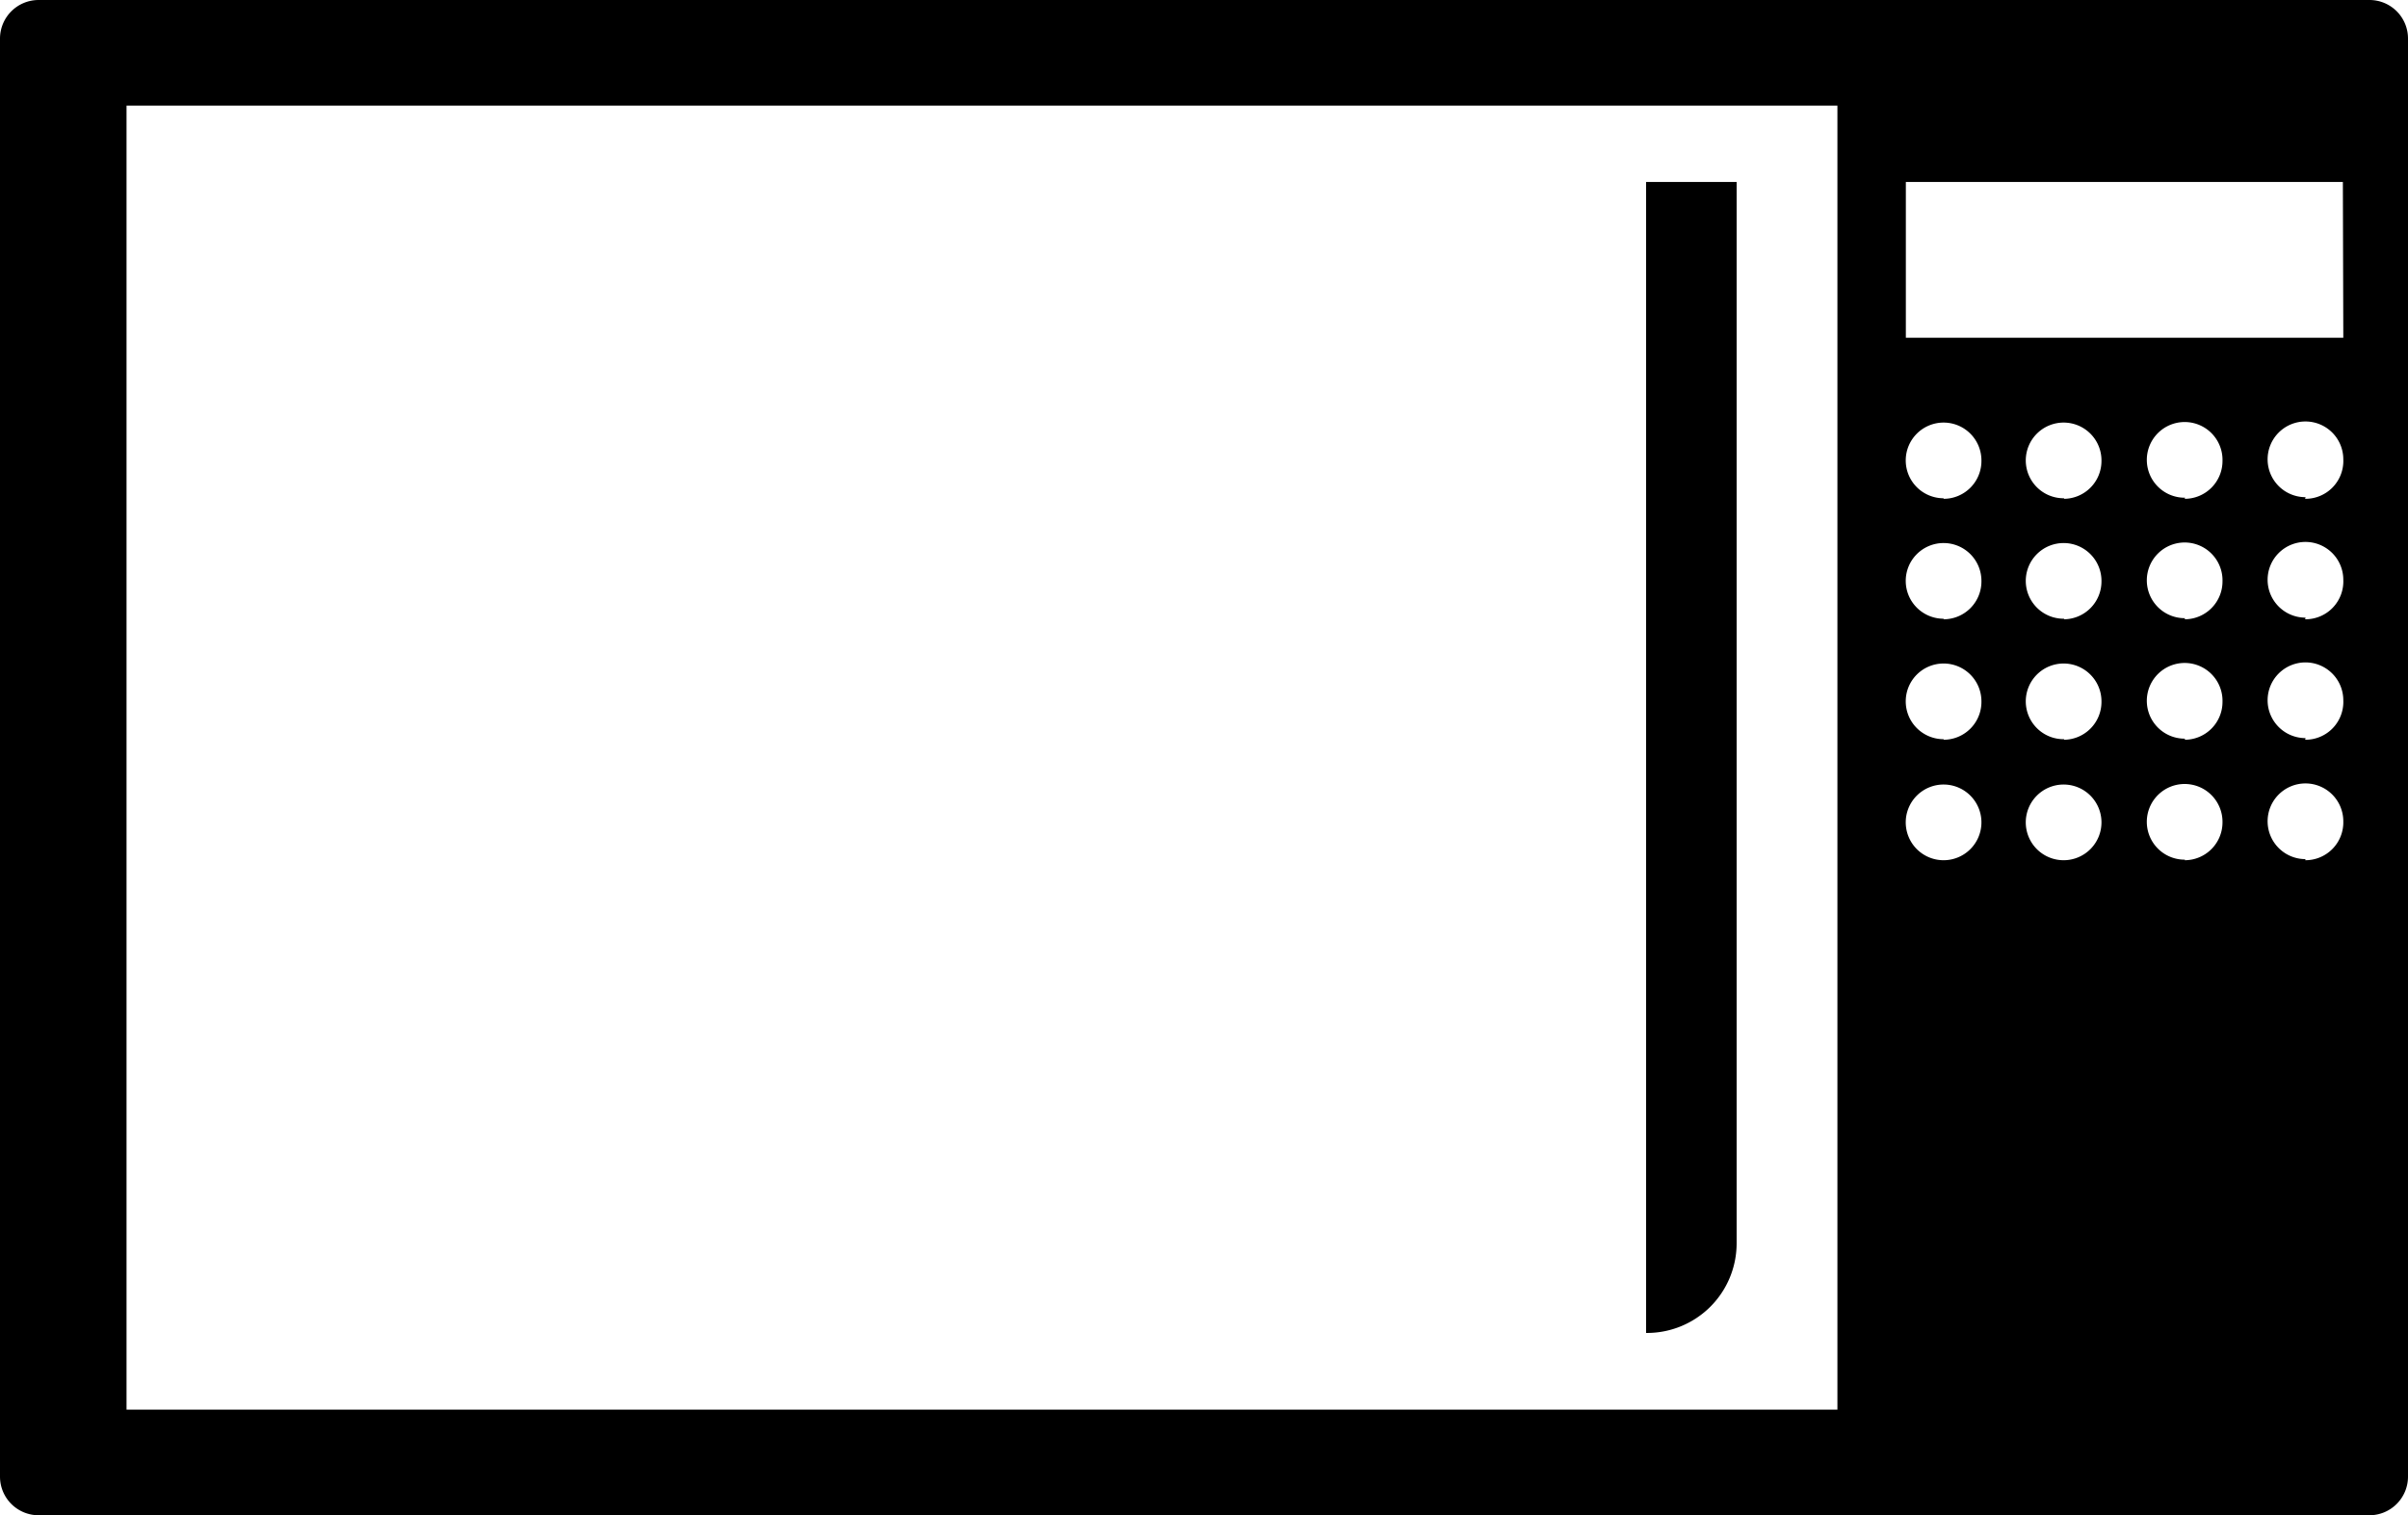
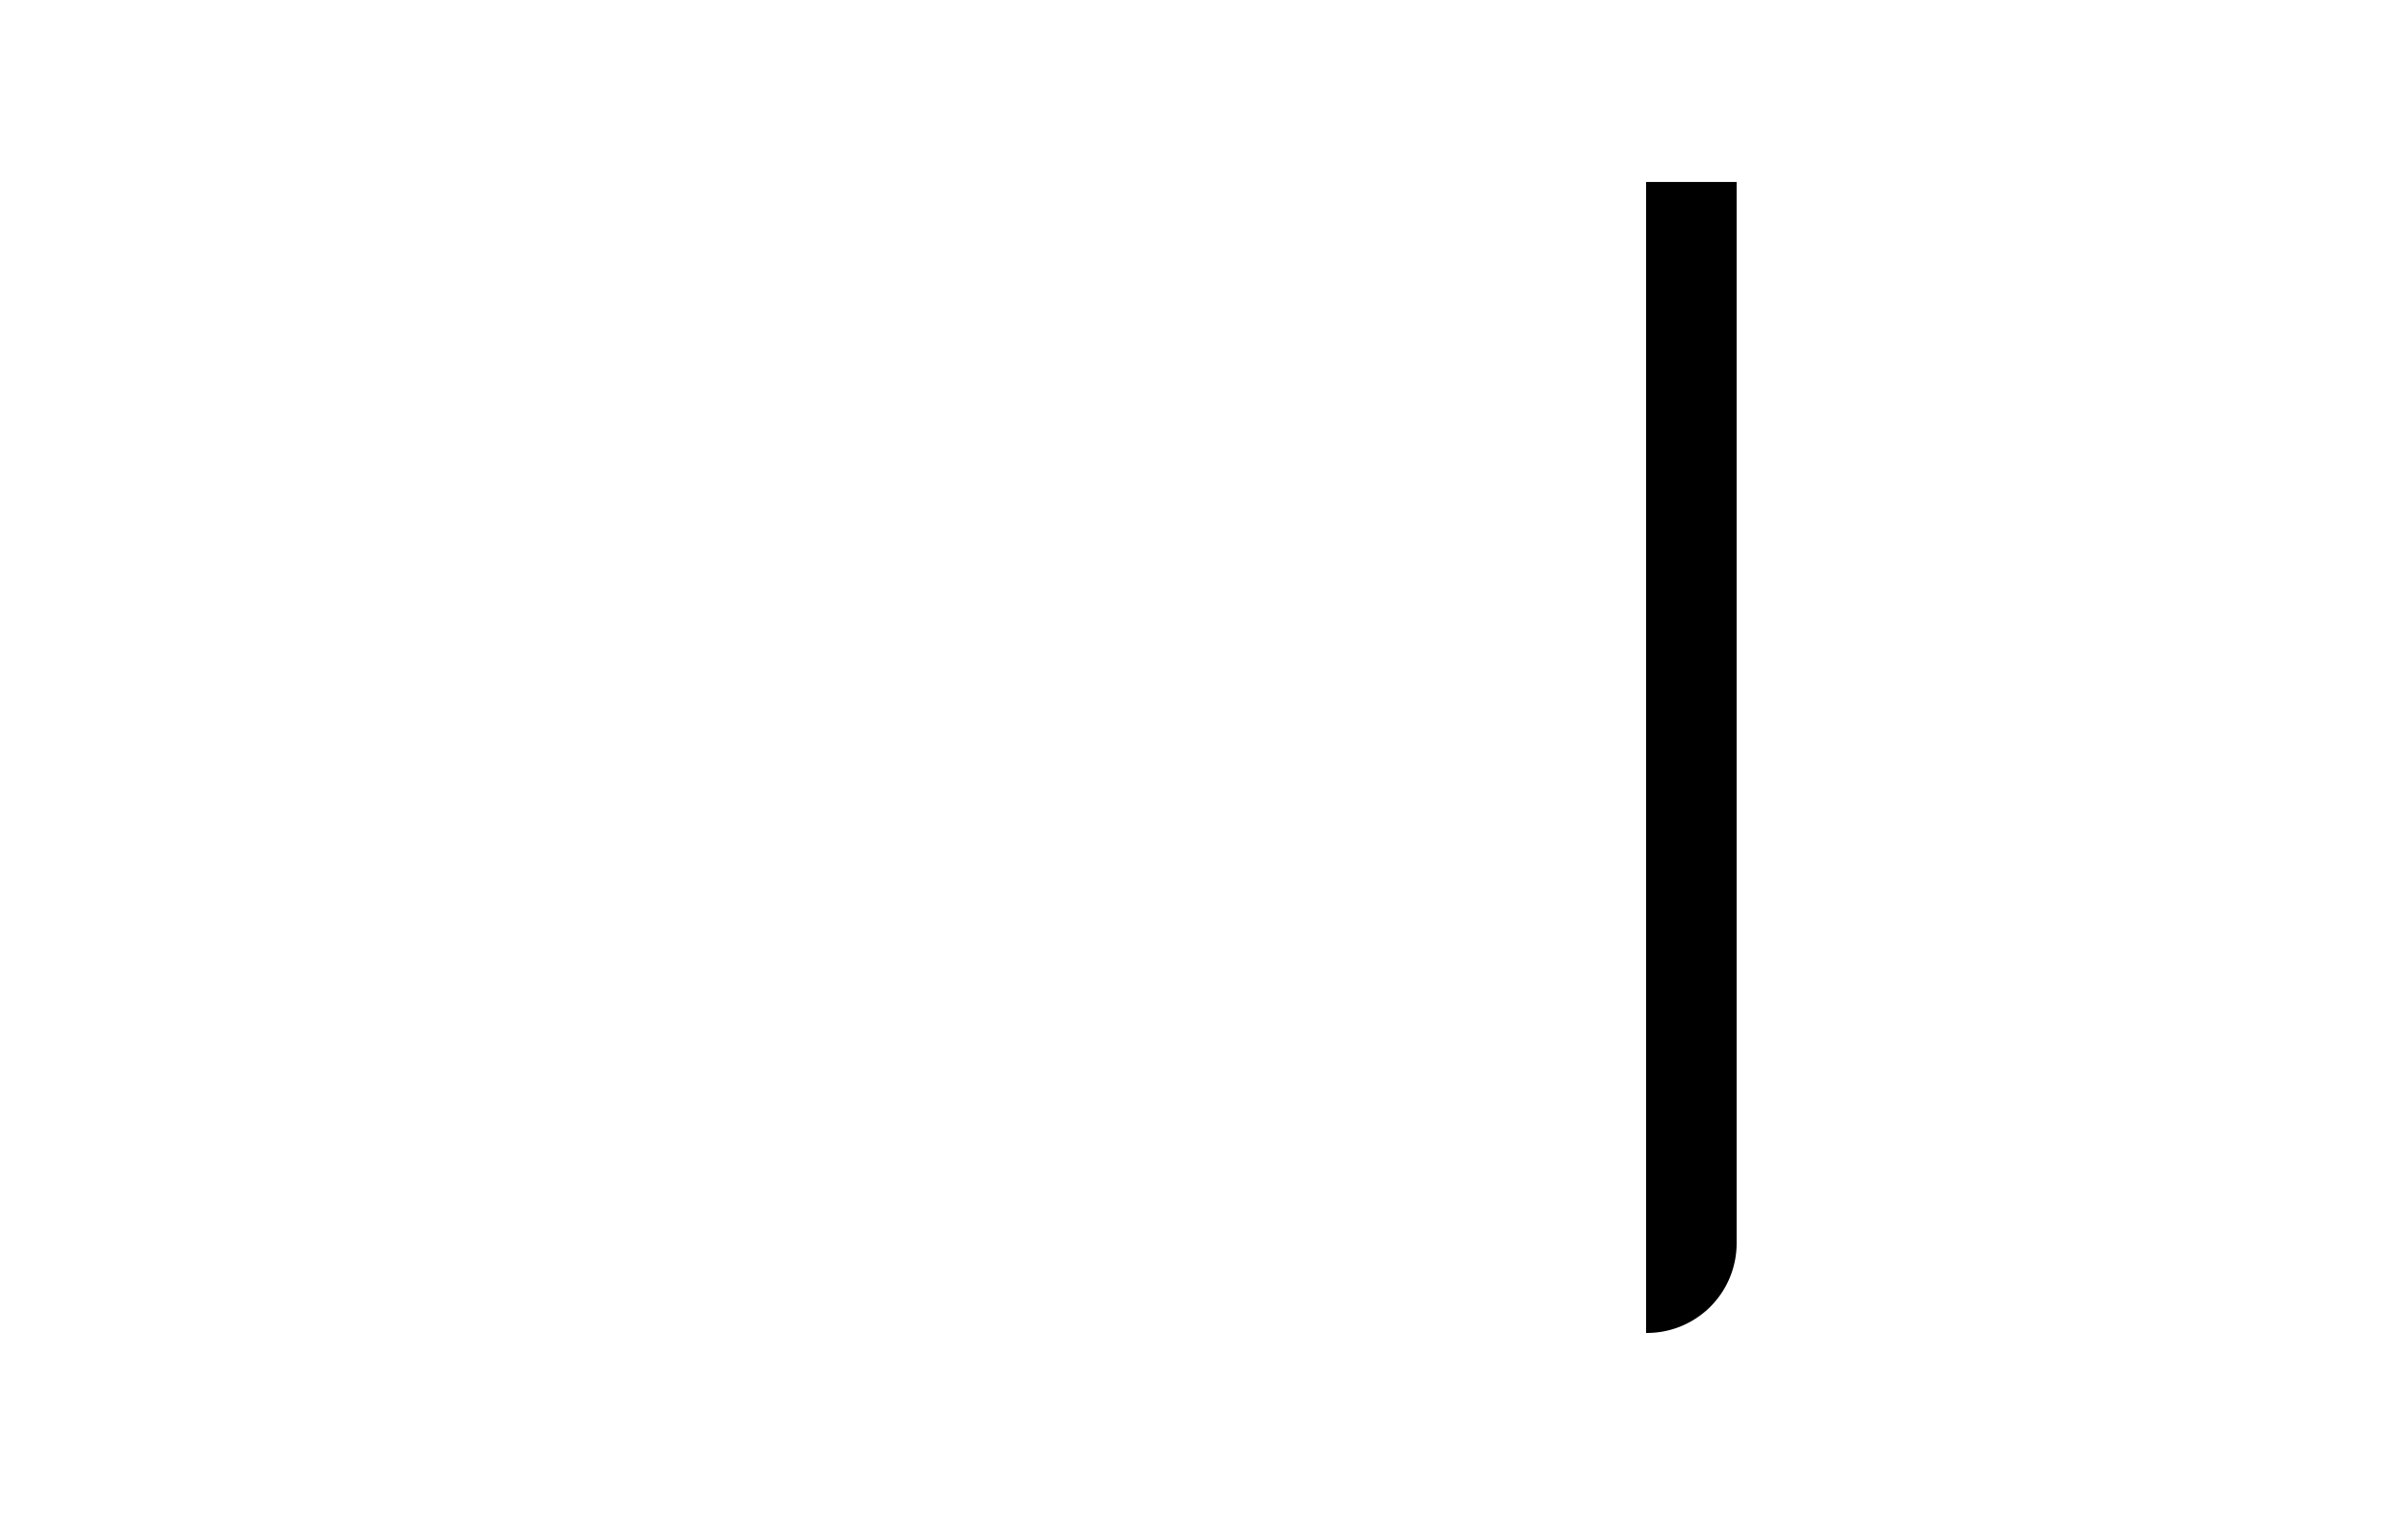
<svg xmlns="http://www.w3.org/2000/svg" id="Layer_1" data-name="Layer 1" viewBox="0 0 218.86 137.73">
  <title>Brick-MicrowaveIcon_Black</title>
  <path d="M149.61,16.54h8.23V113a8.15,8.15,0,0,1-8.14,8.16h-.09Z" />
-   <path d="M215.36,0H3.51A3.51,3.51,0,0,0,0,3.5V134.22a3.51,3.51,0,0,0,3.51,3.51H215.36a3.51,3.51,0,0,0,3.5-3.51V3.5A3.5,3.5,0,0,0,215.36,0ZM167,128.13H11.5V9.6H167Zm9.65-49.94a3.44,3.44,0,1,1,3.44-3.43A3.44,3.44,0,0,1,176.65,78.19Zm0-11a3.44,3.44,0,1,1,3.44-3.44A3.44,3.44,0,0,1,176.65,67.24Zm0-10.95a3.44,3.44,0,1,1,3.44-3.44A3.44,3.44,0,0,1,176.65,56.29Zm0-10.95a3.44,3.44,0,1,1,3.44-3.44A3.44,3.44,0,0,1,176.65,45.34ZM187.6,78.19A3.44,3.44,0,1,1,191,74.76,3.44,3.44,0,0,1,187.6,78.19Zm0-11A3.44,3.44,0,1,1,191,63.8,3.44,3.44,0,0,1,187.6,67.24Zm0-10.95A3.44,3.44,0,1,1,191,52.85,3.44,3.44,0,0,1,187.6,56.29Zm0-10.95A3.44,3.44,0,1,1,191,41.9,3.44,3.44,0,0,1,187.6,45.34Zm11,32.85A3.44,3.44,0,1,1,202,74.76,3.44,3.44,0,0,1,198.56,78.19Zm0-11A3.44,3.44,0,1,1,202,63.8,3.44,3.44,0,0,1,198.56,67.24Zm0-10.95A3.44,3.44,0,1,1,202,52.85,3.44,3.44,0,0,1,198.56,56.29Zm0-10.95A3.44,3.44,0,1,1,202,41.9,3.44,3.44,0,0,1,198.56,45.34Zm10.95,32.85a3.44,3.44,0,1,1,3.43-3.43A3.44,3.44,0,0,1,209.51,78.19Zm0-11a3.44,3.44,0,1,1,3.43-3.44A3.44,3.44,0,0,1,209.51,67.24Zm0-10.95a3.44,3.44,0,1,1,3.43-3.44A3.44,3.44,0,0,1,209.51,56.29Zm0-10.95a3.44,3.44,0,1,1,3.43-3.44A3.44,3.44,0,0,1,209.51,45.34Zm3.43-14.49H173.22V16.54h39.72Z" />
</svg>